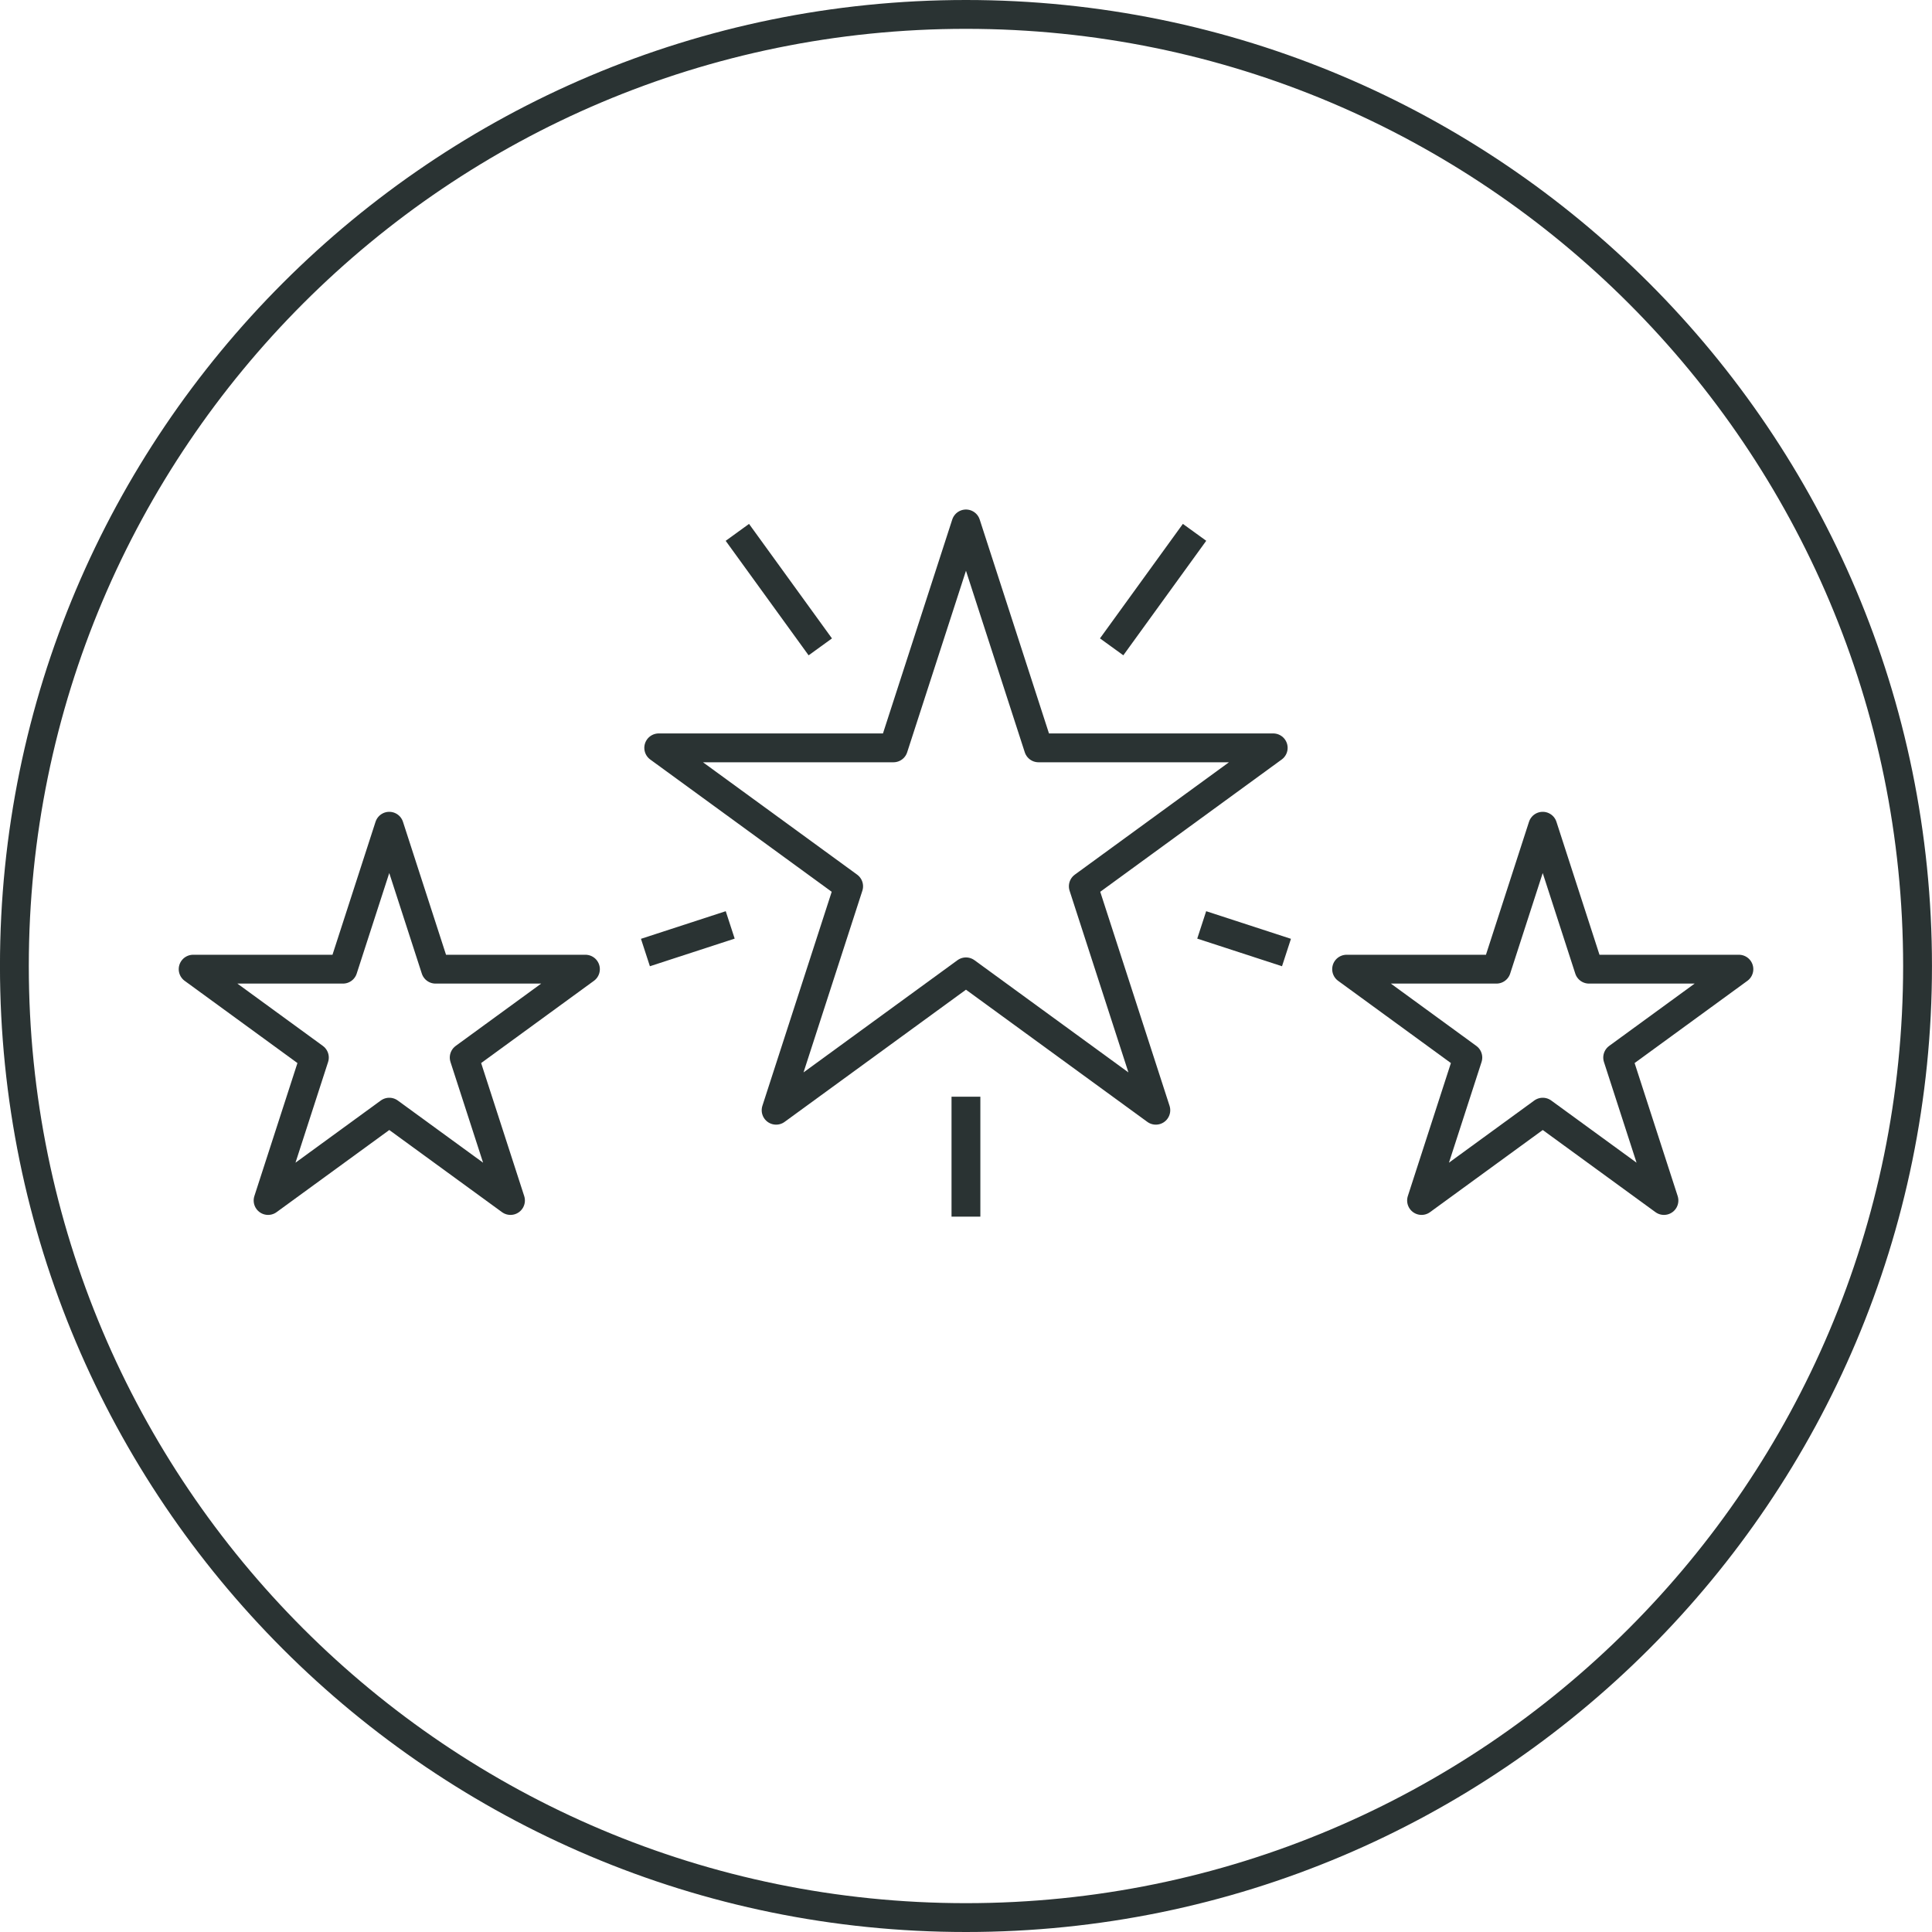
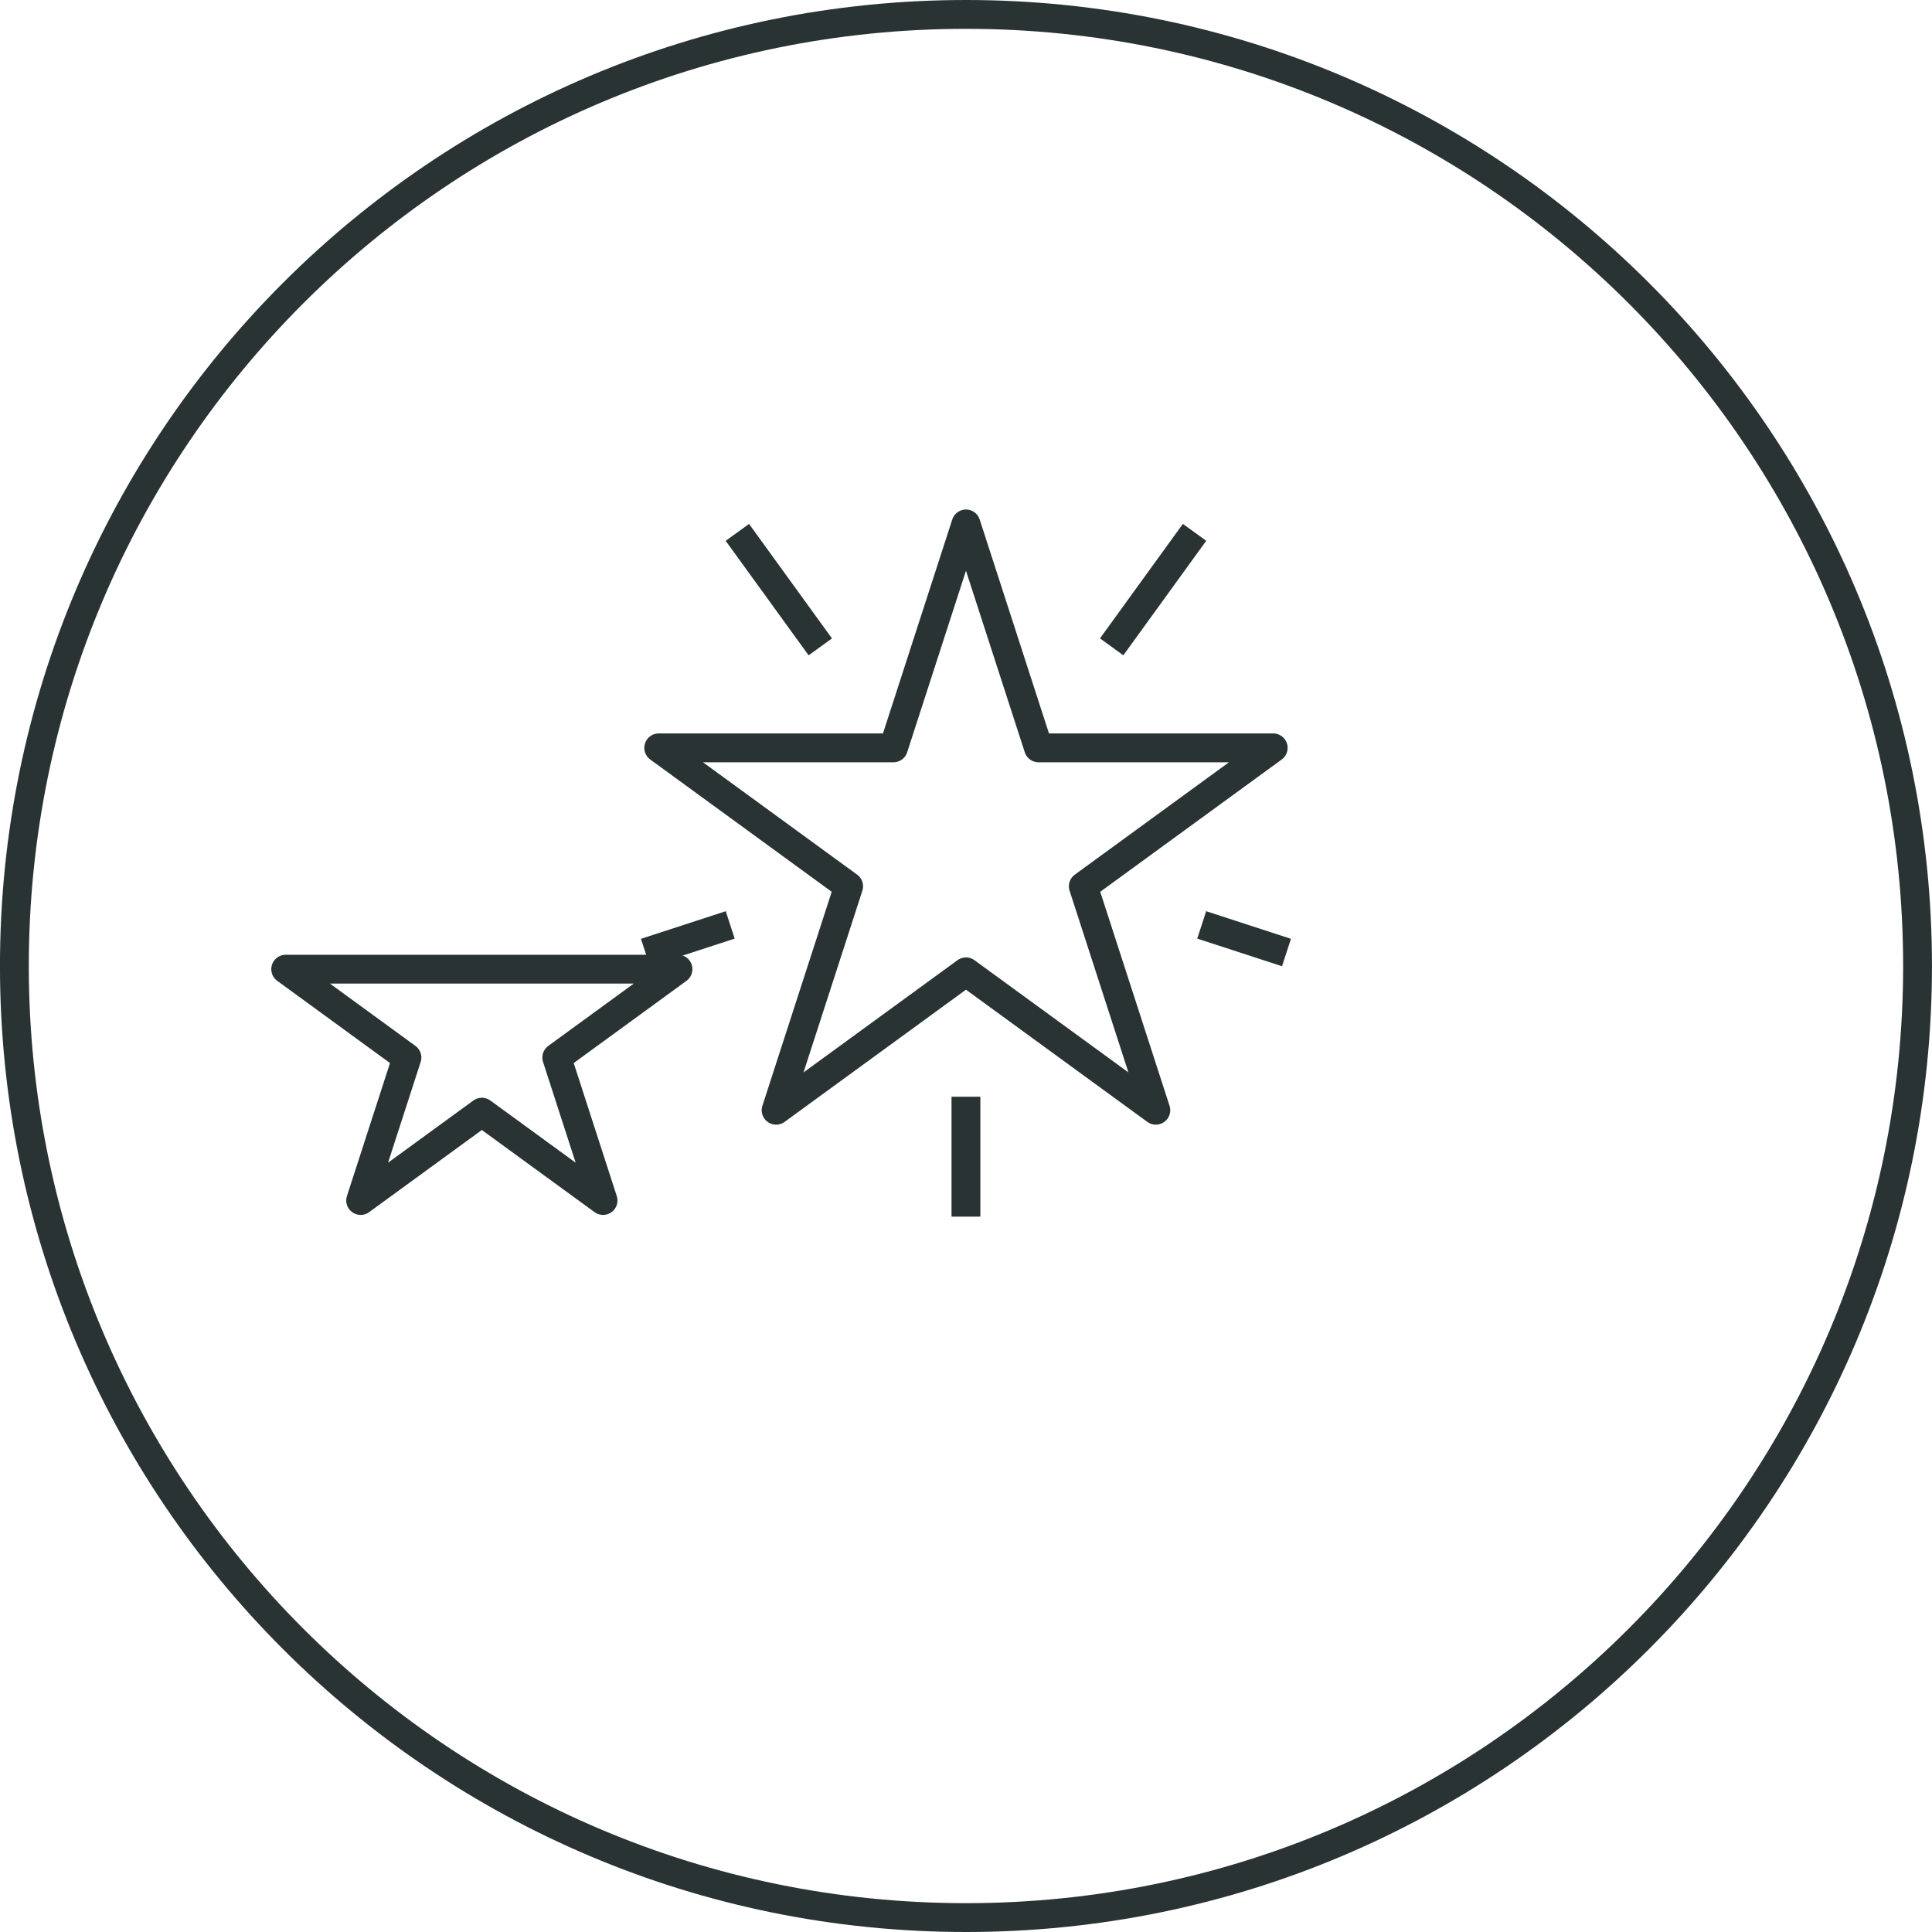
<svg xmlns="http://www.w3.org/2000/svg" fill="none" height="67" viewBox="0 0 67 67" width="67">
  <clipPath id="a">
    <path d="m-.001 0h67v67h-67z" />
  </clipPath>
  <g clip-path="url(#a)" stroke="#2a3333" stroke-linejoin="round">
    <path d="m33.499 66.5c18.225 0 33-14.775 33-33s-14.775-33-33-33-33 14.775-33 33 14.775 33 33 33z" />
    <path d="m25.323 32.075-2.94.958m6.064-10.6-2.876-3.971m12.98 3.97 2.875-3.971m3.188 14.572-2.94-.958m-8.176 5.958v4.16m10.656-16.258h-8.14l-2.515-7.765-2.515 7.765h-8.14l6.586 4.801-2.515 7.766 6.584-4.799 6.584 4.799-2.515-7.766z" />
-     <path d="m60.301 33.61h-5.196l-1.605-4.957-1.605 4.957h-5.196l4.204 3.065-1.605 4.957 4.203-3.063 4.203 3.063-1.605-4.957 4.204-3.065z" />
-     <path d="m20.3 33.61h-5.196l-1.605-4.957-1.605 4.957h-5.196l4.204 3.065-1.605 4.957 4.203-3.063 4.203 3.063-1.605-4.957 4.204-3.065z" />
+     <path d="m20.3 33.61h-5.196h-5.196l4.204 3.065-1.605 4.957 4.203-3.063 4.203 3.063-1.605-4.957 4.204-3.065z" />
  </g>
</svg>